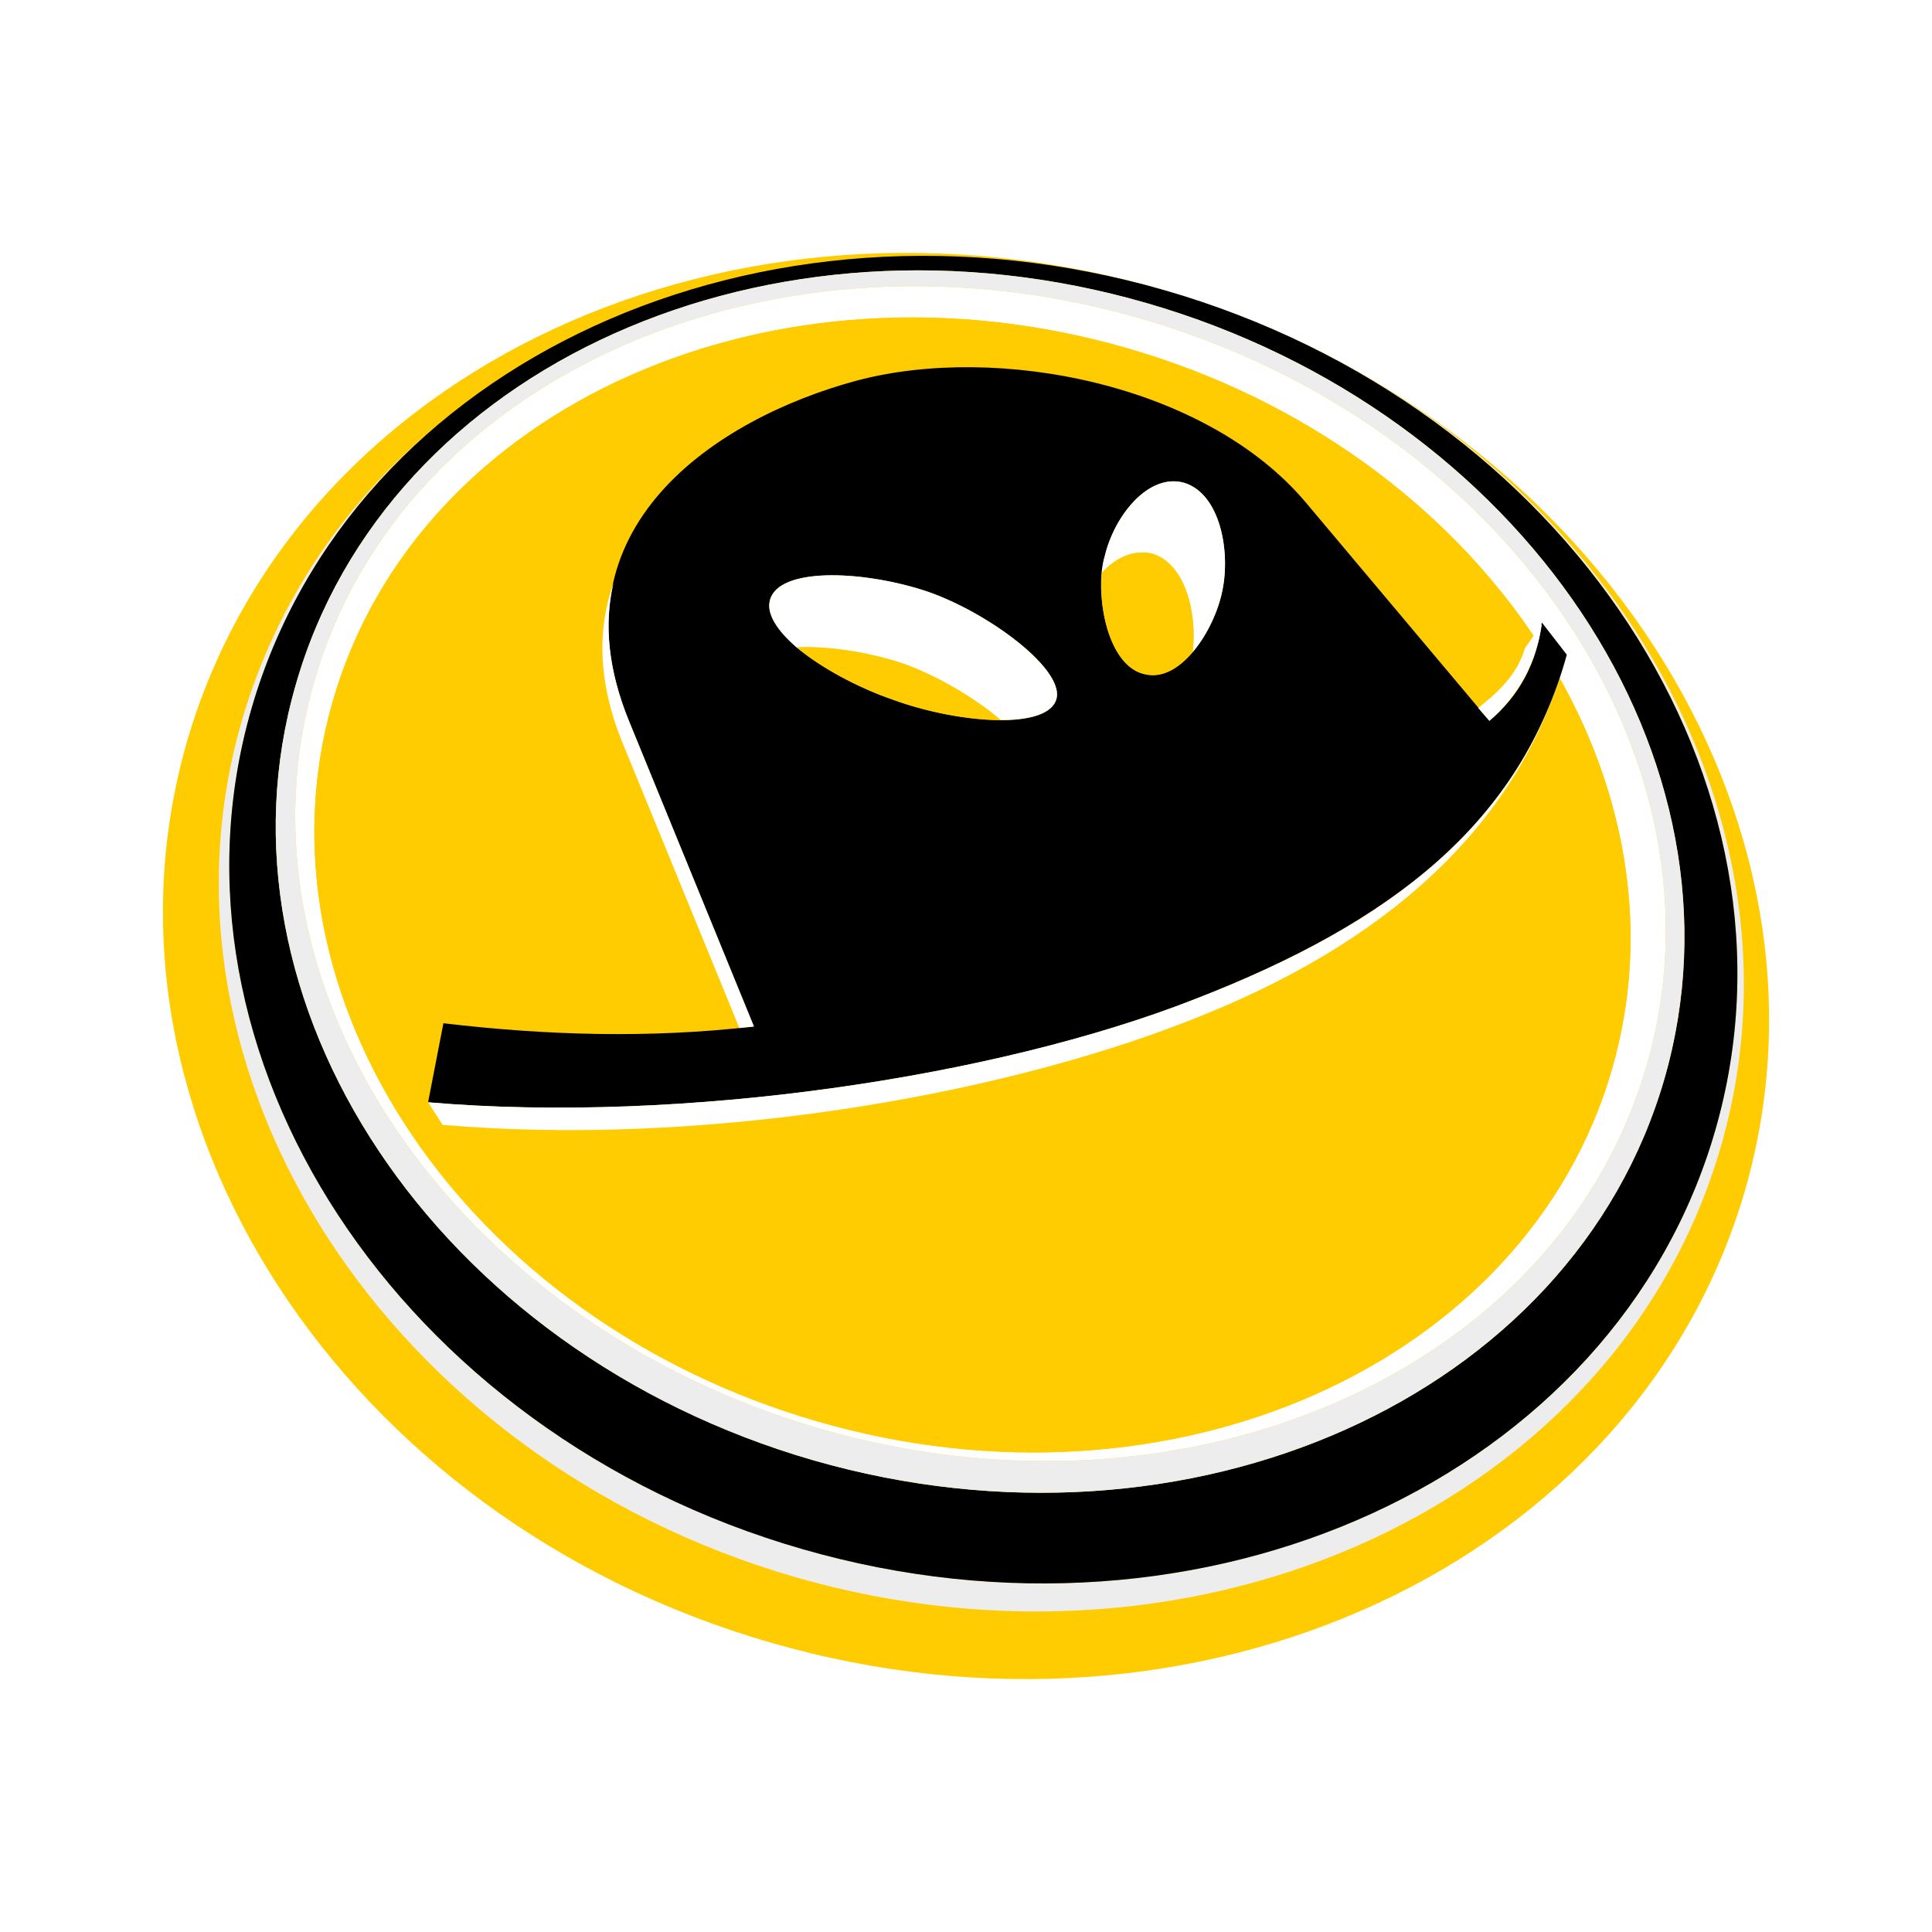
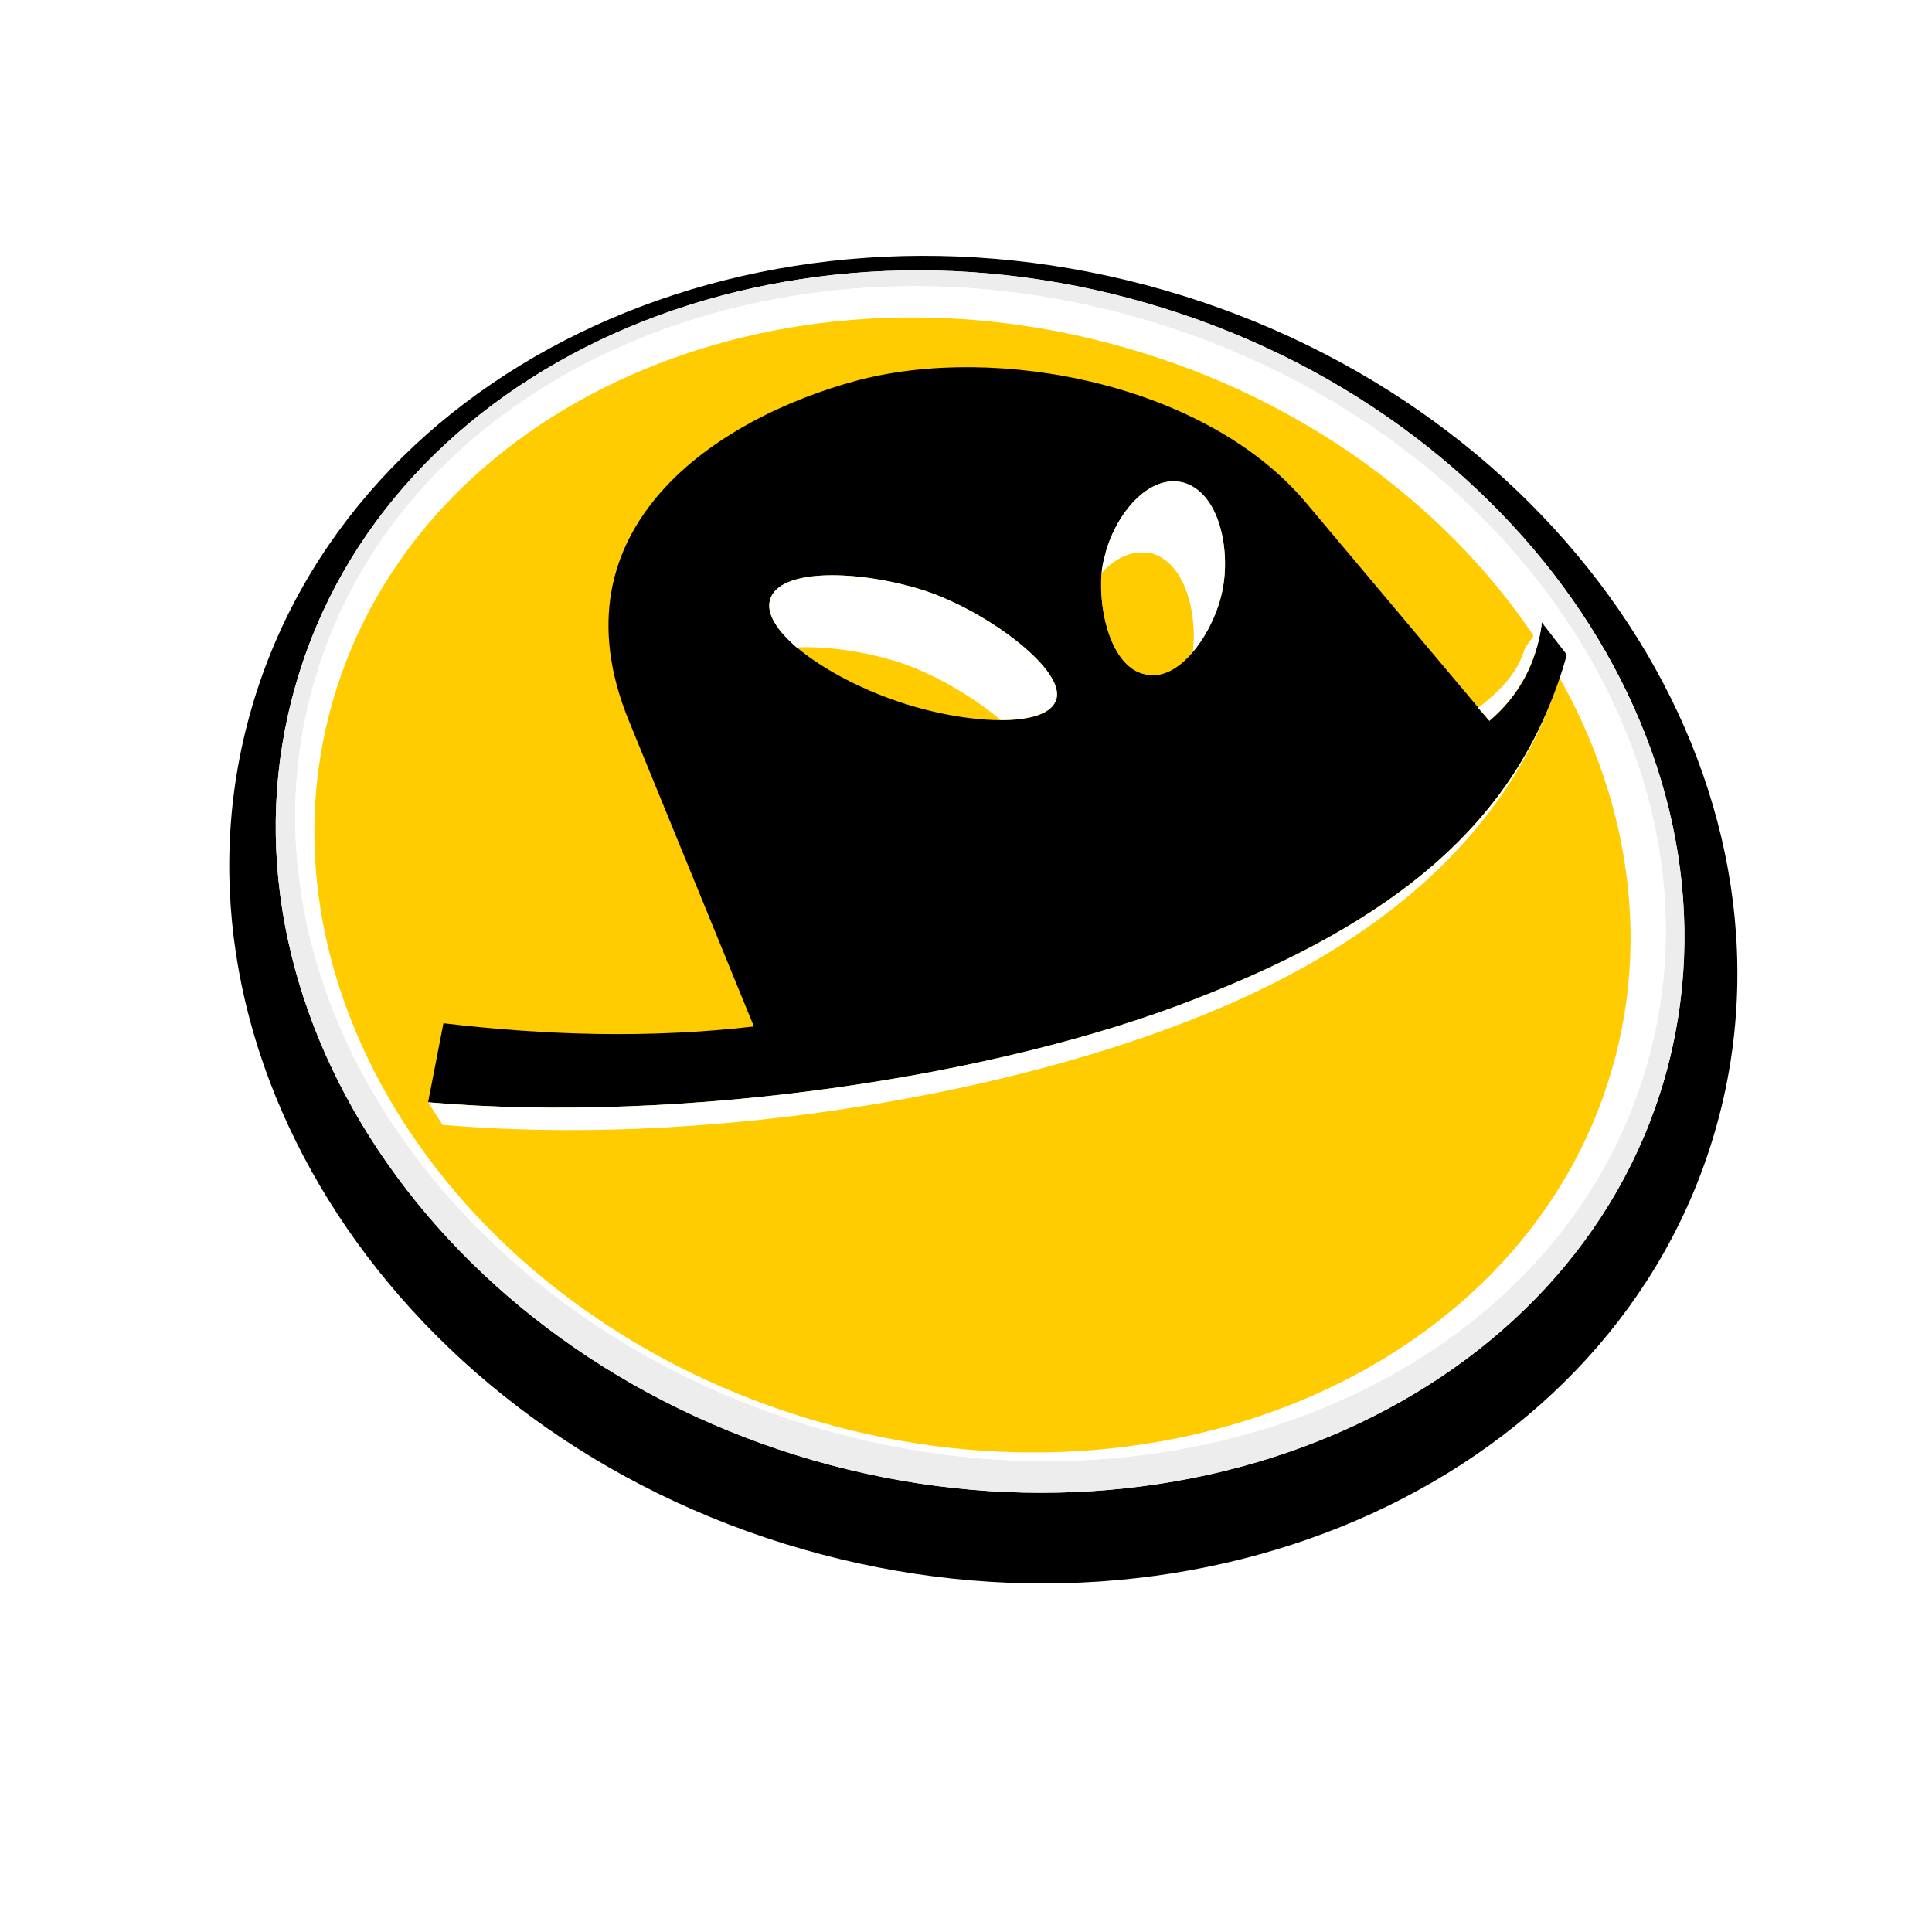
<svg xmlns="http://www.w3.org/2000/svg" version="1.1" id="Calque_1" width="192.756" height="192.756" viewBox="0 0 192.756 192.756" style="overflow:visible;enable-background:new 0 0 192.756 192.756;" xml:space="preserve">
  <g>
-     <polygon style="fill-rule:evenodd;clip-rule:evenodd;fill:#FFFFFF;" points="0,0 192.756,0 192.756,192.756 0,192.756 0,0  " />
-     <path style="fill-rule:evenodd;clip-rule:evenodd;fill:#FECC00;" d="M115.849,28.871c42.807,12.311,68.956,52.783,58.255,89.875   c-10.782,37.254-54.393,57.53-97.197,45.139C34.101,151.574,7.951,111.102,18.652,74.01   C29.434,36.756,73.044,16.479,115.849,28.871L115.849,28.871z" />
-     <path style="fill-rule:evenodd;clip-rule:evenodd;fill:#EDEDEE;" d="M116.412,29.032c40.634,11.667,65.496,50.127,55.277,85.369   c-10.219,35.403-51.656,54.634-92.289,42.967C38.768,145.62,13.905,107.24,24.124,71.918c3.459-11.909,10.379-21.966,19.632-29.61   c-8.77,7.402-15.368,17.058-18.667,28.403c-9.977,34.518,14.725,72.254,54.956,83.841c40.15,11.586,81.105-7.162,91.082-41.761   c9.978-34.517-14.644-72.173-54.875-83.84C116.332,28.951,116.332,28.951,116.412,29.032L116.412,29.032z" />
    <path style="fill-rule:evenodd;clip-rule:evenodd;" d="M116.171,28.951c40.231,11.586,64.933,49.323,54.955,83.84   c-9.977,34.599-50.932,53.347-91.082,41.761c-40.231-11.587-64.933-49.323-54.956-83.841   C35.066,36.112,76.021,17.365,116.171,28.951L116.171,28.951z M114.401,30.239c-37.576-10.863-75.795,6.276-84.887,38.058   c-9.172,31.701,14,66.541,51.657,77.403c37.494,10.782,75.714-6.275,84.887-38.059C175.23,75.861,151.977,41.101,114.401,30.239   L114.401,30.239z" />
    <path style="fill-rule:evenodd;clip-rule:evenodd;fill:#EDEDEE;" d="M114.401,30.239c37.575,10.862,60.829,45.622,51.656,77.403   c-9.173,31.783-47.393,48.841-84.887,38.059c-37.656-10.862-60.829-45.702-51.657-77.403   C38.606,36.515,76.826,19.376,114.401,30.239L114.401,30.239z M113.757,31.767c-36.528-10.54-73.622,5.713-82.392,36.208   c-8.851,30.495,13.84,63.966,50.53,74.587c36.529,10.54,73.622-5.713,82.392-36.288C173.138,75.861,150.367,42.308,113.757,31.767   L113.757,31.767z" />
    <path style="fill-rule:evenodd;clip-rule:evenodd;fill:#FFFFFF;" d="M113.757,31.767c36.61,10.541,59.381,44.094,50.53,74.507   c-8.771,30.575-45.863,46.828-82.392,36.288c-36.69-10.621-59.381-44.093-50.53-74.587C40.135,37.48,77.229,21.227,113.757,31.767   L113.757,31.767z M112.47,34.745c-35.08-10.138-70.725,5.632-79.254,35.162c-8.529,29.448,13.196,61.794,48.438,71.932   c35.081,10.139,70.645-5.632,79.173-35.161C169.356,77.229,147.632,44.883,112.47,34.745L112.47,34.745z" />
    <path style="fill-rule:evenodd;clip-rule:evenodd;fill:#FECC00;" d="M112.47,34.745c35.162,10.138,56.887,42.484,48.357,71.932   c-8.528,29.529-44.093,45.3-79.173,35.161C46.412,131.7,24.687,99.354,33.216,69.906C41.745,40.377,77.39,24.606,112.47,34.745   L112.47,34.745z" />
    <path style="fill-rule:evenodd;clip-rule:evenodd;" d="M44.239,102.09c10.219,1.207,20.518,1.529,30.978,0.322L62.745,71.918   c-7.885-19.23,8.69-30.173,22.771-33.955c14-3.702,34.839,0.322,44.816,12.23l18.265,21.725c2.978-2.495,4.748-5.793,5.23-9.816   l2.494,3.218c-4.586,16.656-17.219,26.633-37.093,34.357c-19.874,7.805-51.173,12.471-76.519,10.299L44.239,102.09L44.239,102.09z    M110.217,55.503c-1.046,4.104,0.321,10.943,3.942,11.748c3.621,0.885,7-4.345,7.805-8.368c0.805-3.943-0.241-9.575-3.781-10.702   C114.642,47.136,111.183,51.4,110.217,55.503L110.217,55.503z M76.826,59.849c-0.885,3.218,6.035,7.805,12.311,9.977   c6.195,2.253,14.885,3.058,16.172,0.161c1.368-2.977-6.92-9.092-13.195-11.104C85.757,56.872,77.711,56.63,76.826,59.849   L76.826,59.849z" />
-     <path style="fill-rule:evenodd;clip-rule:evenodd;fill:#FFFFFF;" d="M73.769,102.573L62.102,74.09   c-2.495-6.115-2.495-11.425-0.885-15.932c-0.965,4.023-0.563,8.61,1.529,13.759l12.472,30.494   C74.734,102.492,74.251,102.492,73.769,102.573L73.769,102.573z" />
    <path style="fill-rule:evenodd;clip-rule:evenodd;fill:#FFFFFF;" d="M42.71,109.976c25.346,2.172,56.645-2.494,76.519-10.299   c19.553-7.563,32.104-17.379,36.852-33.552c-4.747,16.334-17.782,28.082-37.495,35.724c-19.713,7.725-49,12.552-74.426,10.38   L42.71,109.976L42.71,109.976z" />
    <path style="fill-rule:evenodd;clip-rule:evenodd;fill:#FFFFFF;" d="M147.471,70.63c2.172-1.689,3.942-3.46,4.667-5.954   l1.689-2.414c-0.563,3.943-2.333,7.161-5.23,9.656L147.471,70.63L147.471,70.63z" />
    <path style="fill-rule:evenodd;clip-rule:evenodd;fill:#FFFFFF;" d="M110.217,55.503c0.966-4.104,4.425-8.368,7.966-7.322   c3.54,1.126,4.586,6.759,3.781,10.702c-0.402,2.092-1.528,4.505-2.977,6.195c0.482-3.862-0.725-8.771-3.943-9.816   c-1.85-0.483-3.701,0.322-5.149,1.931C109.976,56.549,110.056,55.986,110.217,55.503L110.217,55.503z" />
    <path style="fill-rule:evenodd;clip-rule:evenodd;fill:#FECC00;" d="M109.895,57.193c1.448-1.609,3.3-2.414,5.149-1.931   c3.219,1.046,4.426,5.954,3.943,9.816c-1.368,1.609-3.058,2.655-4.828,2.172C111.021,66.527,109.573,61.216,109.895,57.193   L109.895,57.193z" />
    <path style="fill-rule:evenodd;clip-rule:evenodd;fill:#FFFFFF;" d="M76.826,59.849c0.885-3.218,8.932-2.977,15.288-0.965   c6.275,2.011,14.563,8.126,13.195,11.104c-0.563,1.287-2.735,1.851-5.472,1.851c-2.735-2.333-6.758-4.667-10.217-5.793   c-3.379-1.046-7.161-1.609-10.138-1.448C77.55,62.906,76.424,61.216,76.826,59.849L76.826,59.849z" />
-     <path style="fill-rule:evenodd;clip-rule:evenodd;fill:#FECC00;" d="M79.481,64.596c2.977-0.161,6.759,0.402,10.138,1.448   c3.459,1.126,7.482,3.46,10.217,5.793c-3.298,0-7.401-0.805-10.7-2.012C85.596,68.619,81.895,66.607,79.481,64.596L79.481,64.596z" />
  </g>
</svg>